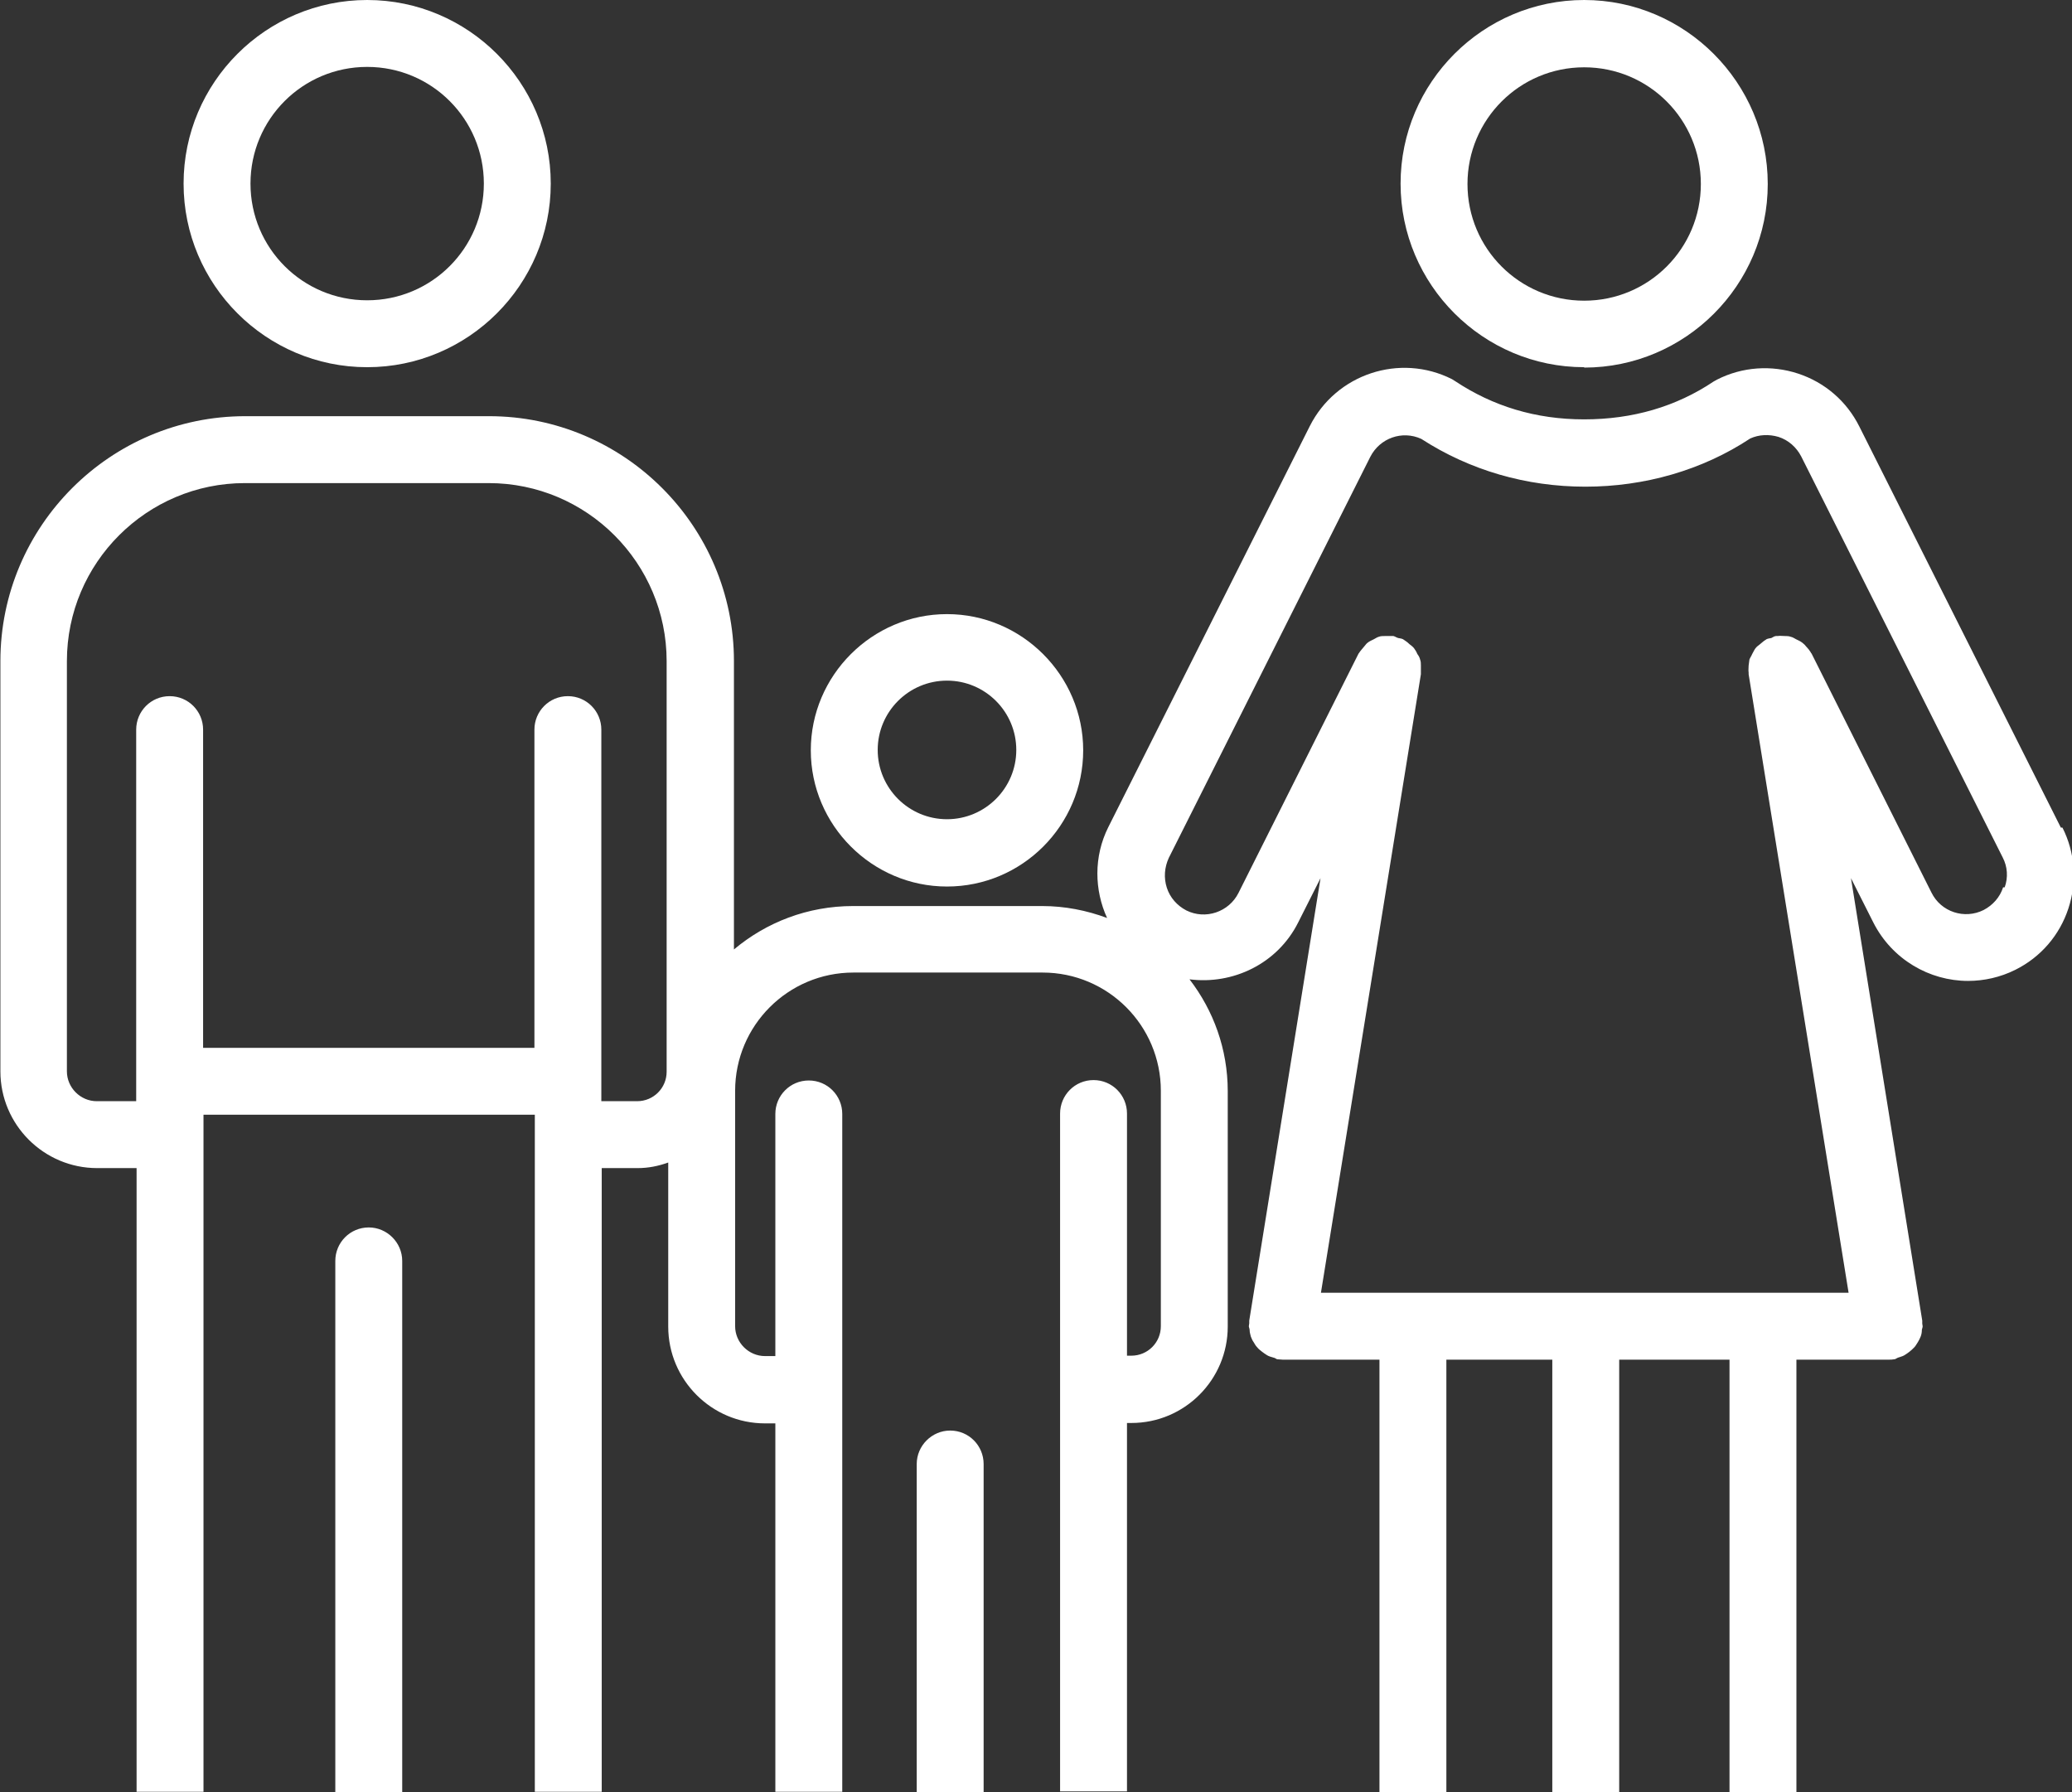
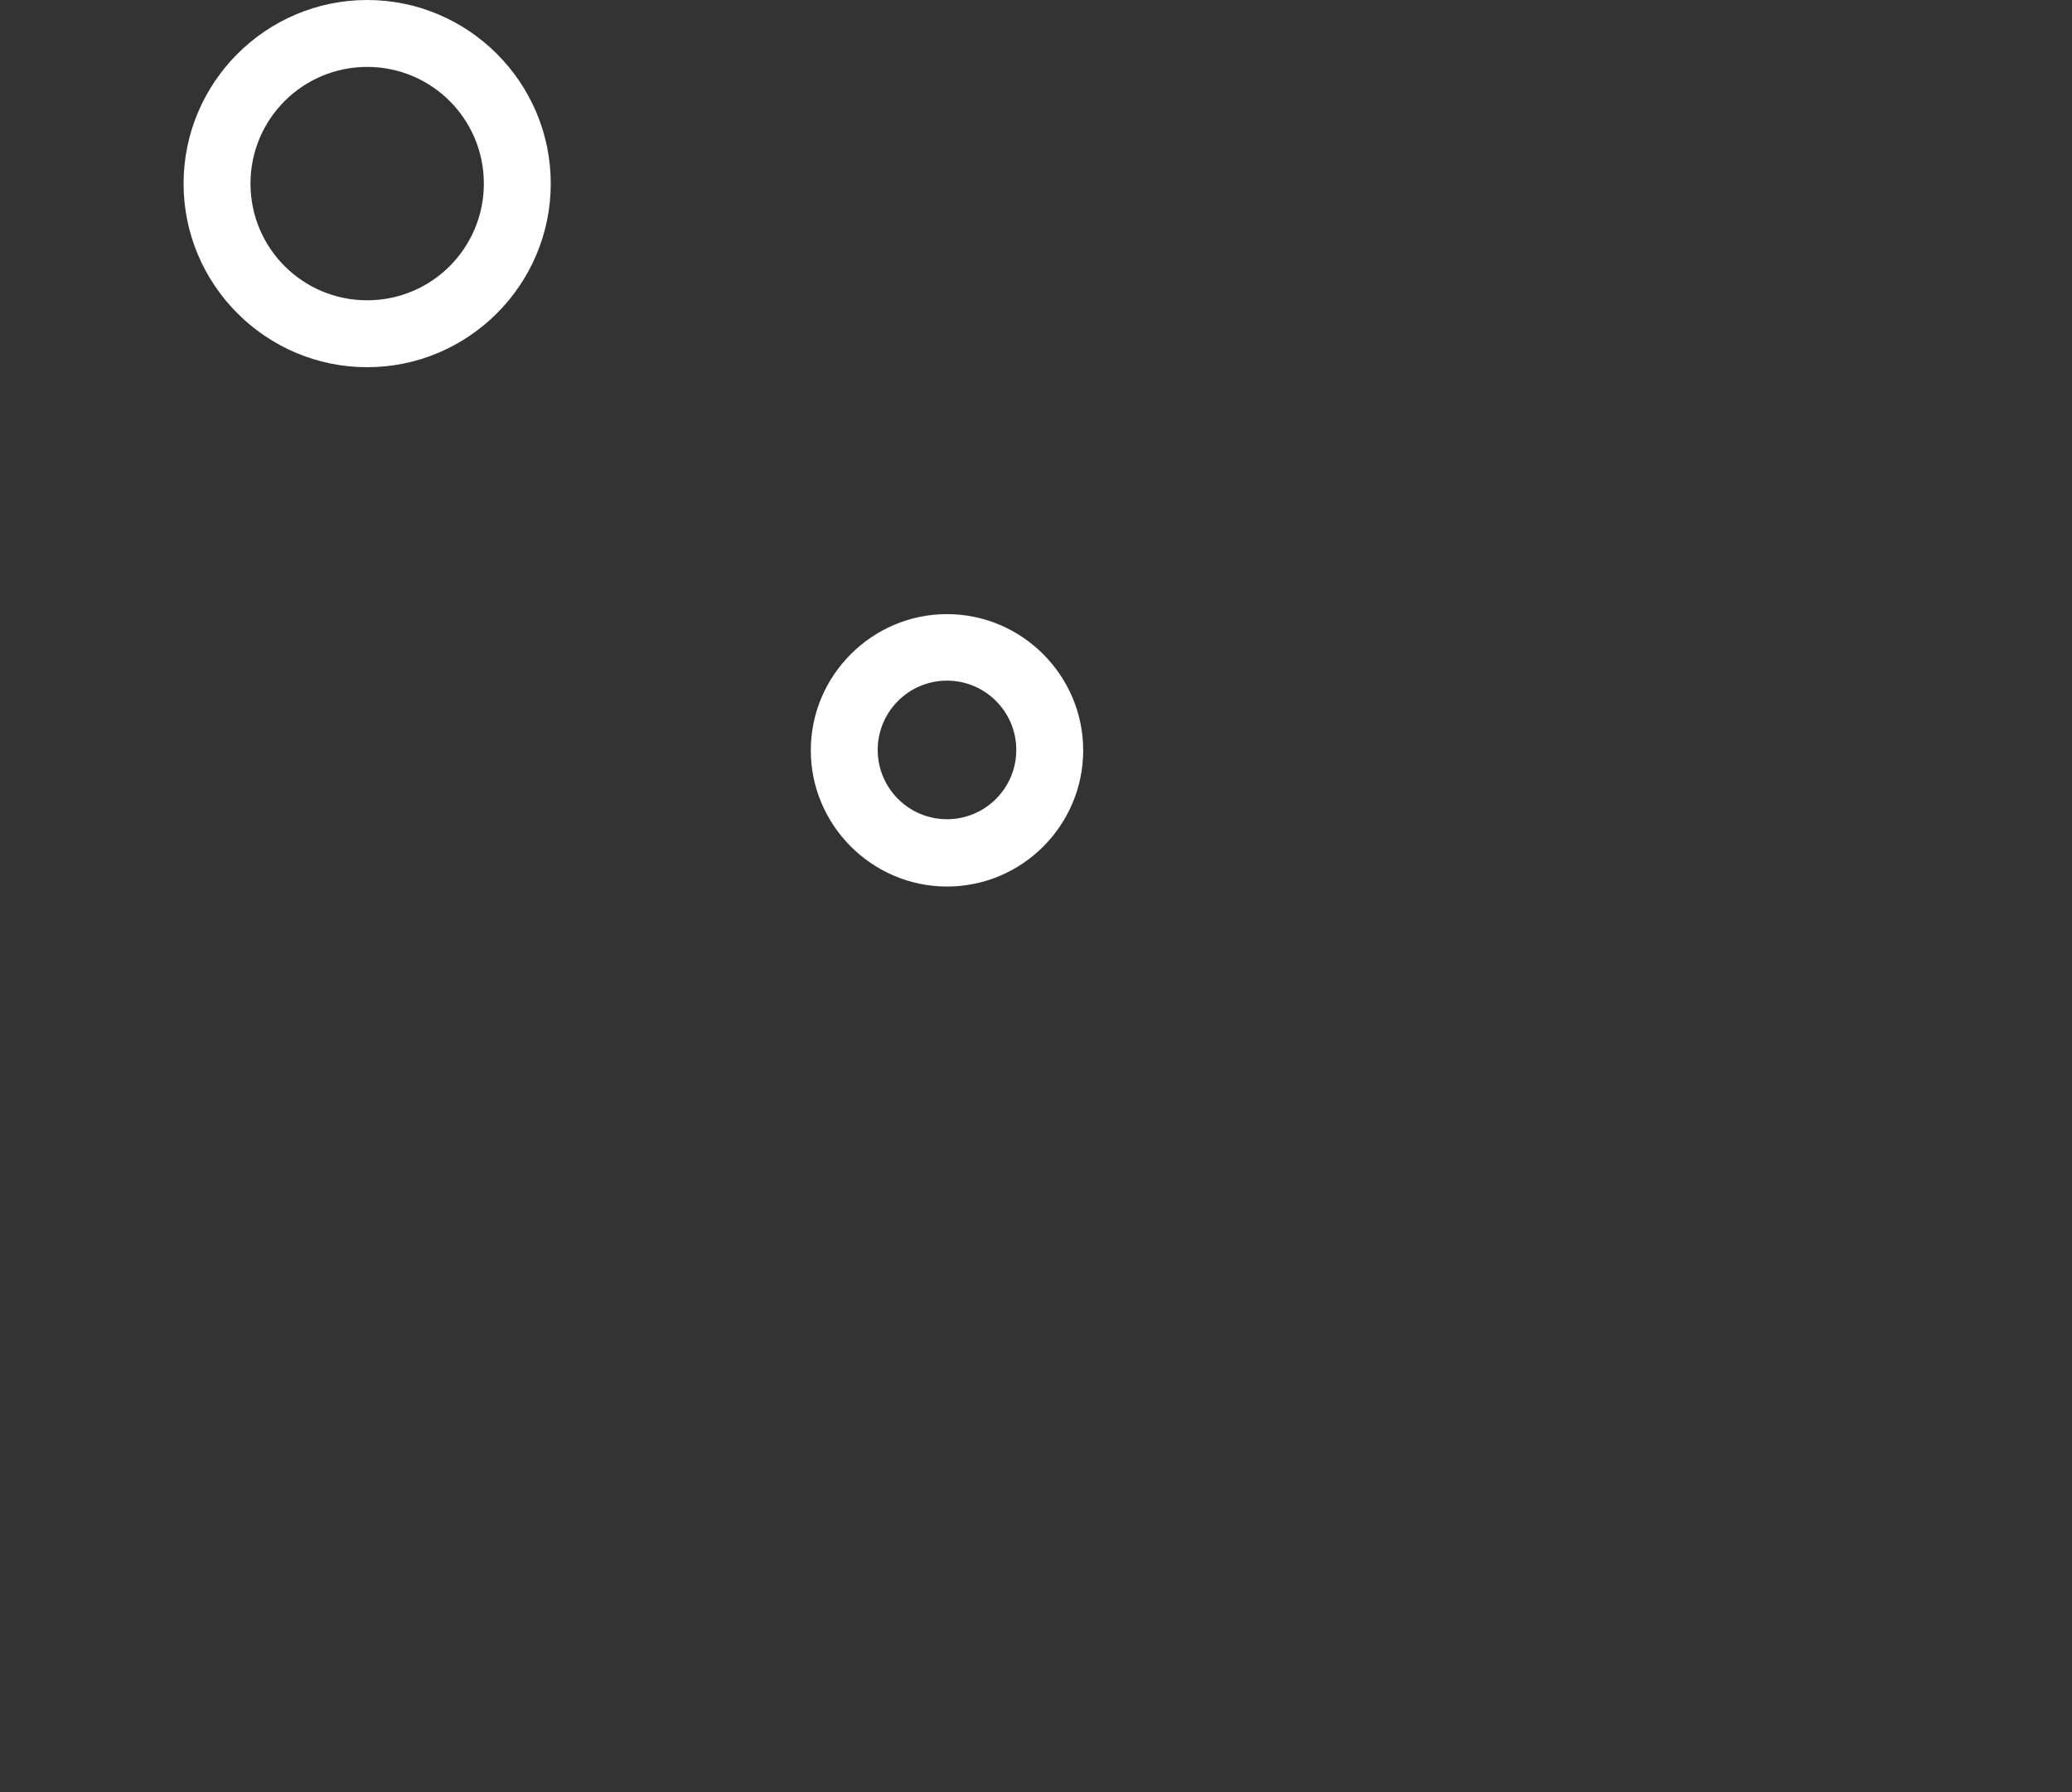
<svg xmlns="http://www.w3.org/2000/svg" id="Layer_1" data-name="Layer 1" viewBox="0 0 52.03 45">
  <rect x="0" y="0" width="52.03" height="45" fill="#333333" stroke="none" />
  <path d="M9.22,9.22c2.54,0,4.61-2.07,4.61-4.61S11.76,0,9.22,0s-4.61,2.07-4.61,4.61,2.07,4.61,4.61,4.61ZM9.22,1.68c1.62,0,2.93,1.31,2.93,2.93s-1.31,2.93-2.93,2.93-2.93-1.31-2.93-2.93,1.31-2.93,2.93-2.93Z" fill="#fff" stroke-width="0" />
  <path d="M23.78,22.26c1.89,0,3.42-1.54,3.42-3.42s-1.54-3.42-3.42-3.42-3.42,1.54-3.42,3.42,1.54,3.42,3.42,3.42ZM23.78,17.09c.96,0,1.74.78,1.74,1.74s-.78,1.74-1.74,1.74-1.74-.78-1.74-1.74.78-1.74,1.74-1.74Z" fill="#fff" stroke-width="0" />
-   <path d="M39.78,9.23c2.54,0,4.61-2.07,4.61-4.61S42.32,0,39.78,0s-4.61,2.07-4.61,4.61,2.07,4.61,4.61,4.61ZM39.78,1.69c1.62,0,2.93,1.31,2.93,2.93s-1.31,2.93-2.93,2.93-2.93-1.31-2.93-2.93,1.31-2.93,2.93-2.93Z" fill="#fff" stroke-width="0" />
-   <path d="M9.26,30.82c-.47,0-.84.38-.84.84v13.34h1.68v-13.34c0-.46-.38-.84-.84-.84Z" fill="#fff" stroke-width="0" />
-   <path d="M23.86,35.92c-.46,0-.84.38-.84.84v8.24h1.68v-8.24c0-.46-.37-.84-.84-.84Z" fill="#fff" stroke-width="0" />
-   <path d="M51.75,20.78l-5.06-10.07c-.32-.64-.87-1.11-1.54-1.33-.67-.22-1.4-.17-2.03.15-.03.02-.06.03-.09.05-.94.63-2.03.95-3.25.95s-2.29-.33-3.24-.96c-.03-.02-.05-.03-.08-.05-1.31-.66-2.91-.13-3.57,1.18l-5.06,10.07c-.37.74-.35,1.58-.03,2.28-.51-.19-1.06-.3-1.63-.3h-4.75c-1.14,0-2.18.41-2.99,1.09v-7.24c0-3.39-2.76-6.15-6.15-6.15h-6.12c-3.39,0-6.15,2.76-6.15,6.15v10.3c0,1.34,1.09,2.43,2.43,2.43h.99v15.66h1.68v-17h8.32v17h1.68v-15.66h.9c.27,0,.52-.05.77-.14v4.12c0,1.34,1.09,2.43,2.43,2.43h.26v9.25h1.68v-17.02c0-.46-.37-.84-.84-.84s-.84.38-.84.84v6.08h-.26c-.41,0-.75-.34-.75-.75v-5.91c0-1.64,1.33-2.97,2.97-2.97h4.75c1.64,0,2.97,1.33,2.97,2.97v5.91c0,.41-.33.74-.74.74h-.11v-6.08c0-.46-.37-.84-.84-.84s-.84.38-.84.84v17.02h1.68v-9.25h.11c1.34,0,2.42-1.09,2.42-2.42v-5.91c0-1.06-.36-2.03-.96-2.81,1.09.14,2.21-.39,2.73-1.43l.56-1.11-1.79,11.11s0,.04,0,.07c0,.02-.01.04-.01.07,0,.03.02.06.02.1,0,.06.02.11.03.16.02.05.04.1.07.14.03.05.05.09.09.13.03.04.07.07.12.11.04.03.08.06.13.09.05.03.1.04.16.06.03,0,.06.03.09.04.05,0,.09.01.14.01,0,0,0,0,0,0h2.43v10.86h1.68v-10.86h2.66v10.86h1.68v-10.86h2.77v10.86h1.68v-10.86h2.32s0,0,0,0c.04,0,.09,0,.14-.01.03,0,.06-.03.09-.04.05-.02.11-.03.16-.06.05-.03.09-.06.13-.09.04-.03.08-.07.12-.11.04-.04.06-.09.09-.13.03-.05.05-.09.07-.14.02-.05.03-.11.03-.16,0-.03.02-.06.02-.1,0-.02-.01-.04-.01-.07,0-.02,0-.04,0-.07l-1.79-11.11.56,1.11c.47.93,1.41,1.47,2.38,1.47.4,0,.81-.09,1.19-.28.64-.32,1.11-.87,1.33-1.54.22-.67.17-1.4-.15-2.03ZM16.74,26.91c0,.41-.33.74-.74.74h-.9v-9.33c0-.46-.37-.84-.84-.84s-.84.38-.84.84v7.99H5.1v-7.99c0-.46-.37-.84-.84-.84s-.84.38-.84.84v9.33h-.99c-.41,0-.75-.34-.75-.75v-10.3c0-2.47,2.01-4.47,4.47-4.47h6.12c2.47,0,4.47,2.01,4.47,4.47v10.3ZM50.3,22.28c-.08.25-.26.45-.49.57-.48.24-1.07.05-1.31-.44l-3.01-6s-.02-.02-.02-.03c-.03-.05-.07-.1-.11-.14-.03-.04-.06-.07-.1-.1-.05-.04-.1-.06-.16-.09-.04-.02-.08-.05-.13-.06-.05-.02-.11-.02-.16-.02-.06,0-.11-.01-.17,0-.01,0-.03,0-.04,0-.04,0-.08.03-.12.05-.04.01-.08.01-.12.03-.01,0-.02.02-.03.02-.05.03-.09.07-.14.11-.04.03-.08.06-.11.1-.03.04-.05.09-.08.14-.02.05-.05.09-.07.14-.01.05-.01.1-.02.15,0,.06-.01.12,0,.18,0,.01,0,.03,0,.04l2.51,15.53h-13.25l2.51-15.53s0-.03,0-.04c0-.06,0-.12,0-.18,0-.05,0-.1-.02-.15-.01-.05-.04-.1-.07-.14-.02-.05-.05-.1-.08-.14-.03-.04-.07-.07-.11-.1-.04-.04-.09-.08-.14-.11-.01,0-.02-.02-.03-.02-.04-.02-.08-.02-.12-.03-.04-.01-.08-.04-.12-.05-.01,0-.03,0-.04,0-.06,0-.11,0-.17,0-.06,0-.11,0-.16.02-.04.01-.08.04-.12.06-.06.03-.11.05-.16.09-.04.03-.06.07-.09.1-.04.05-.08.09-.12.15,0,.01-.02.02-.02.03l-3.01,6c-.24.48-.83.68-1.31.44-.23-.12-.41-.32-.49-.57-.08-.25-.06-.51.05-.75l5.06-10.07c.24-.47.8-.67,1.28-.45,1.22.79,2.64,1.2,4.12,1.2s2.93-.41,4.14-1.21c.22-.1.47-.11.71-.04.25.08.45.26.57.49l5.06,10.07c.12.23.14.5.05.75Z" fill="#fff" stroke-width="0" />
</svg>